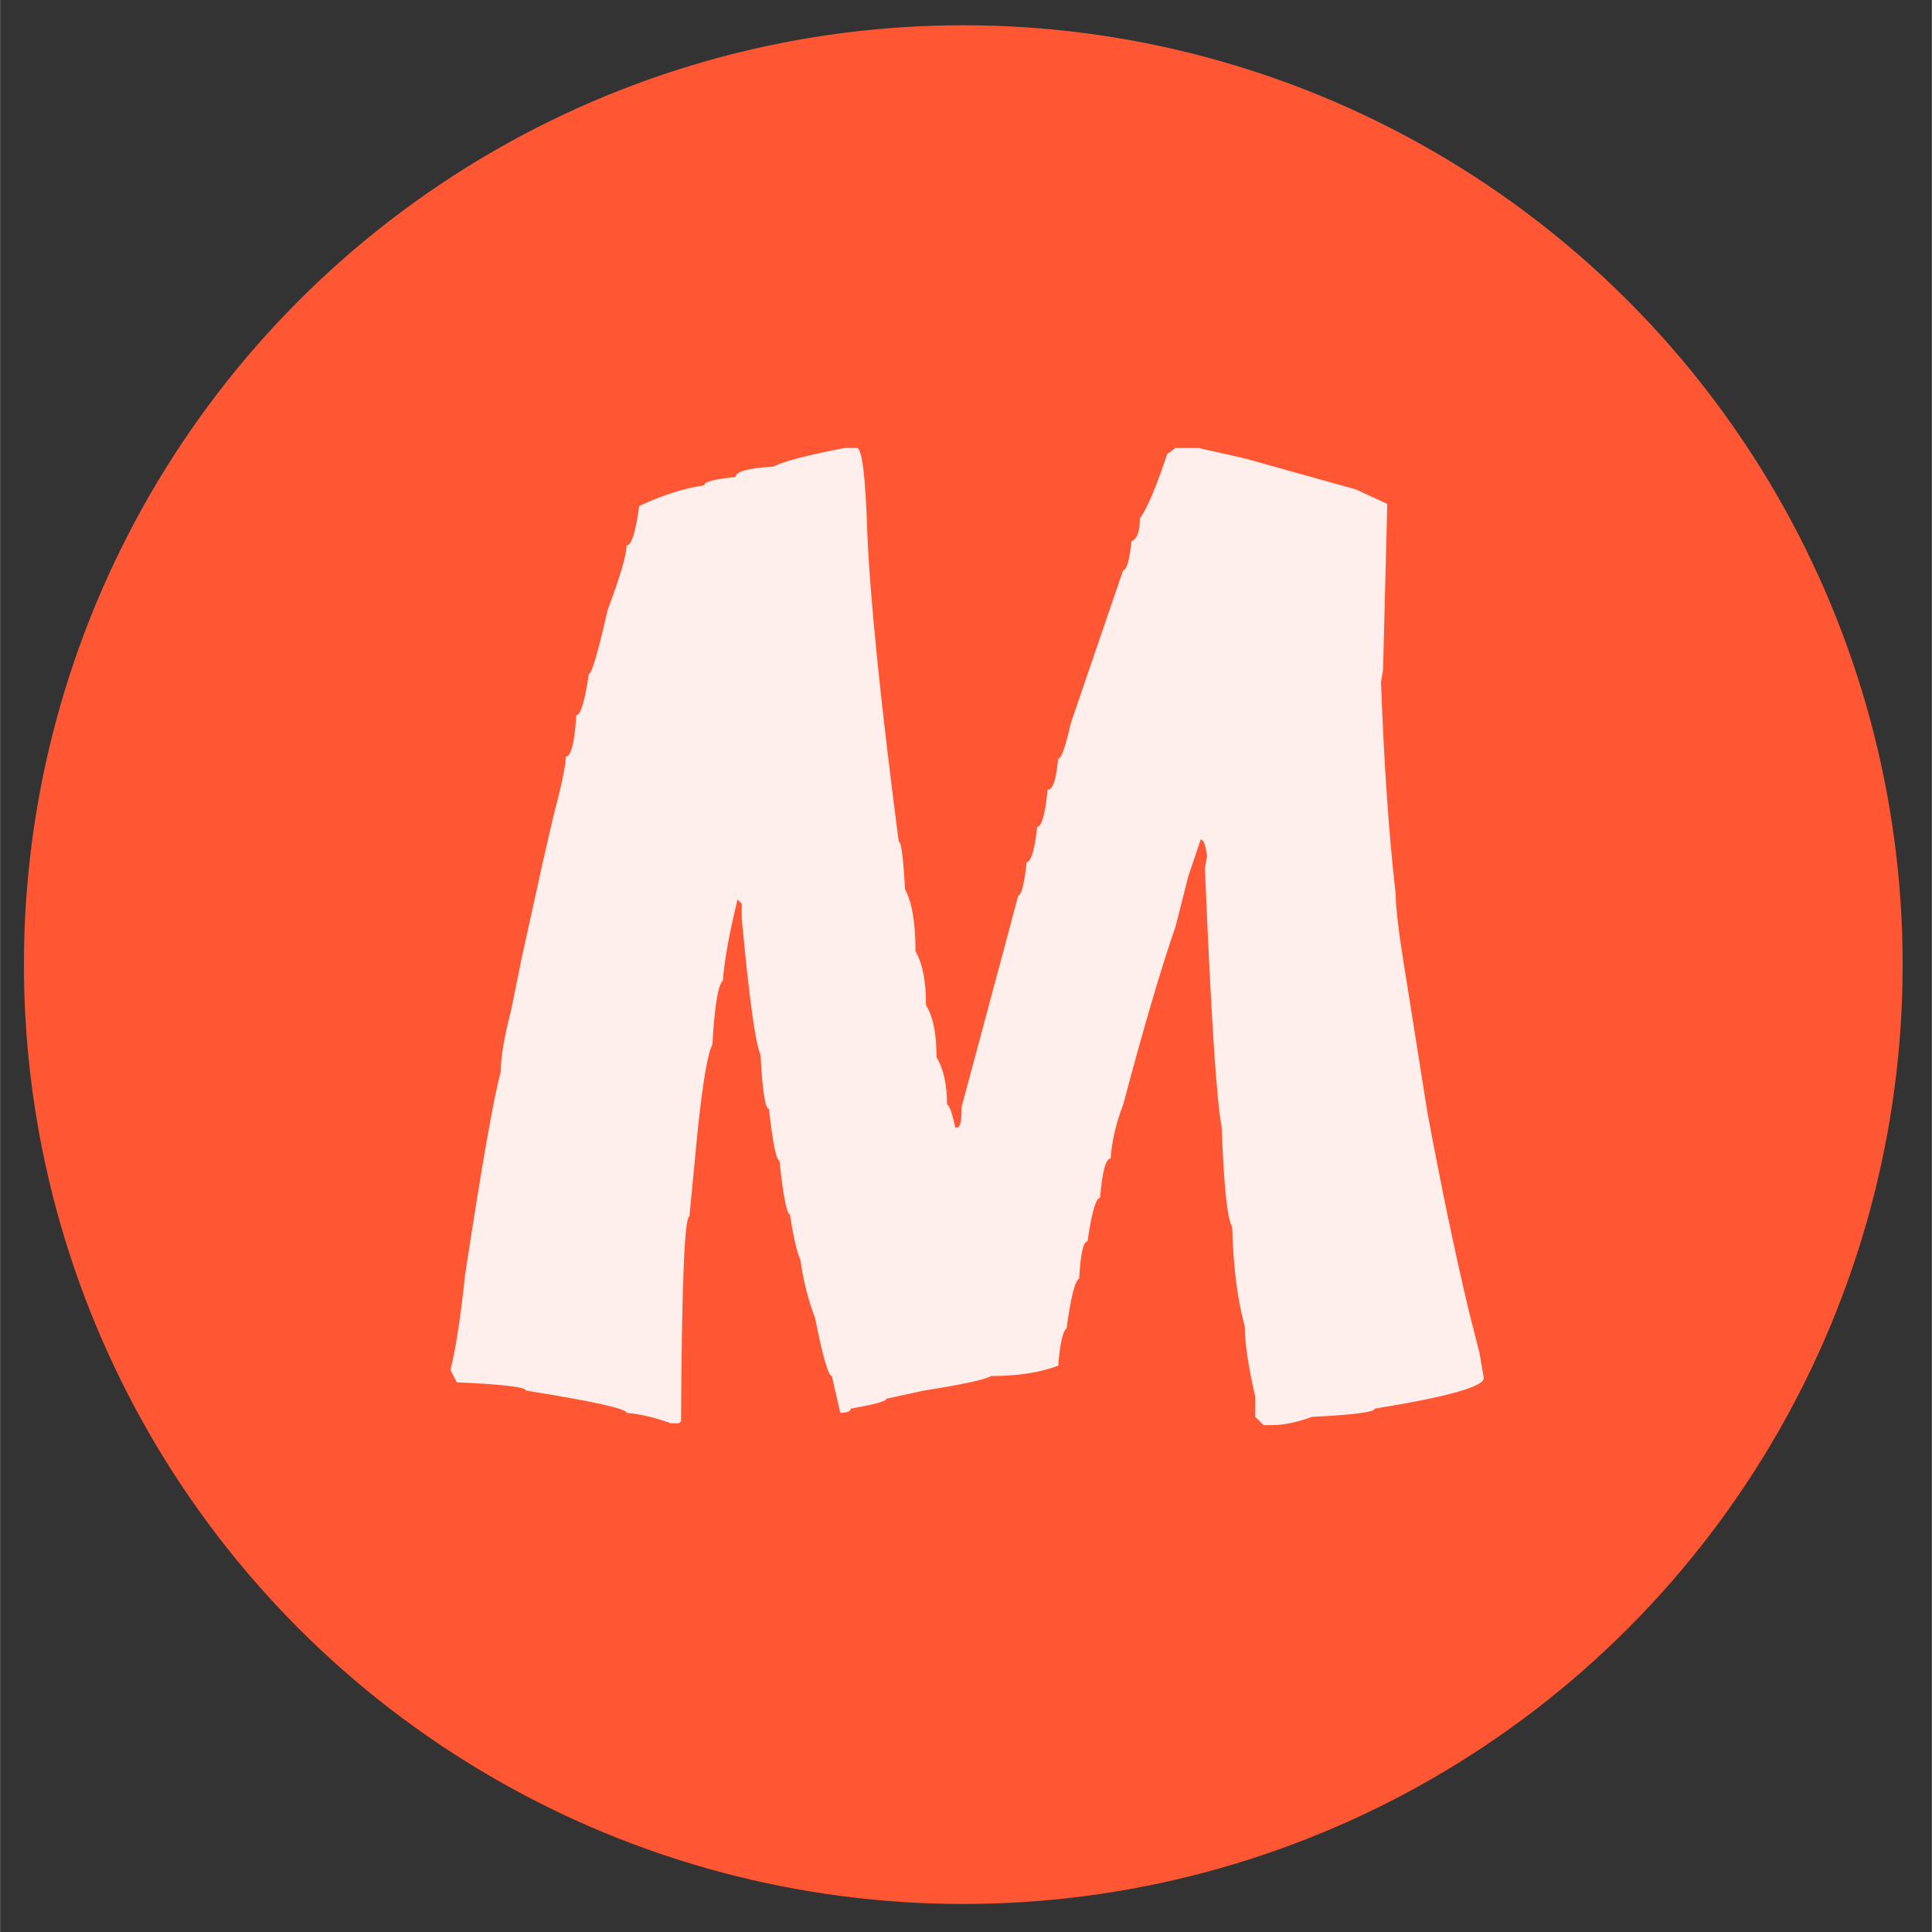
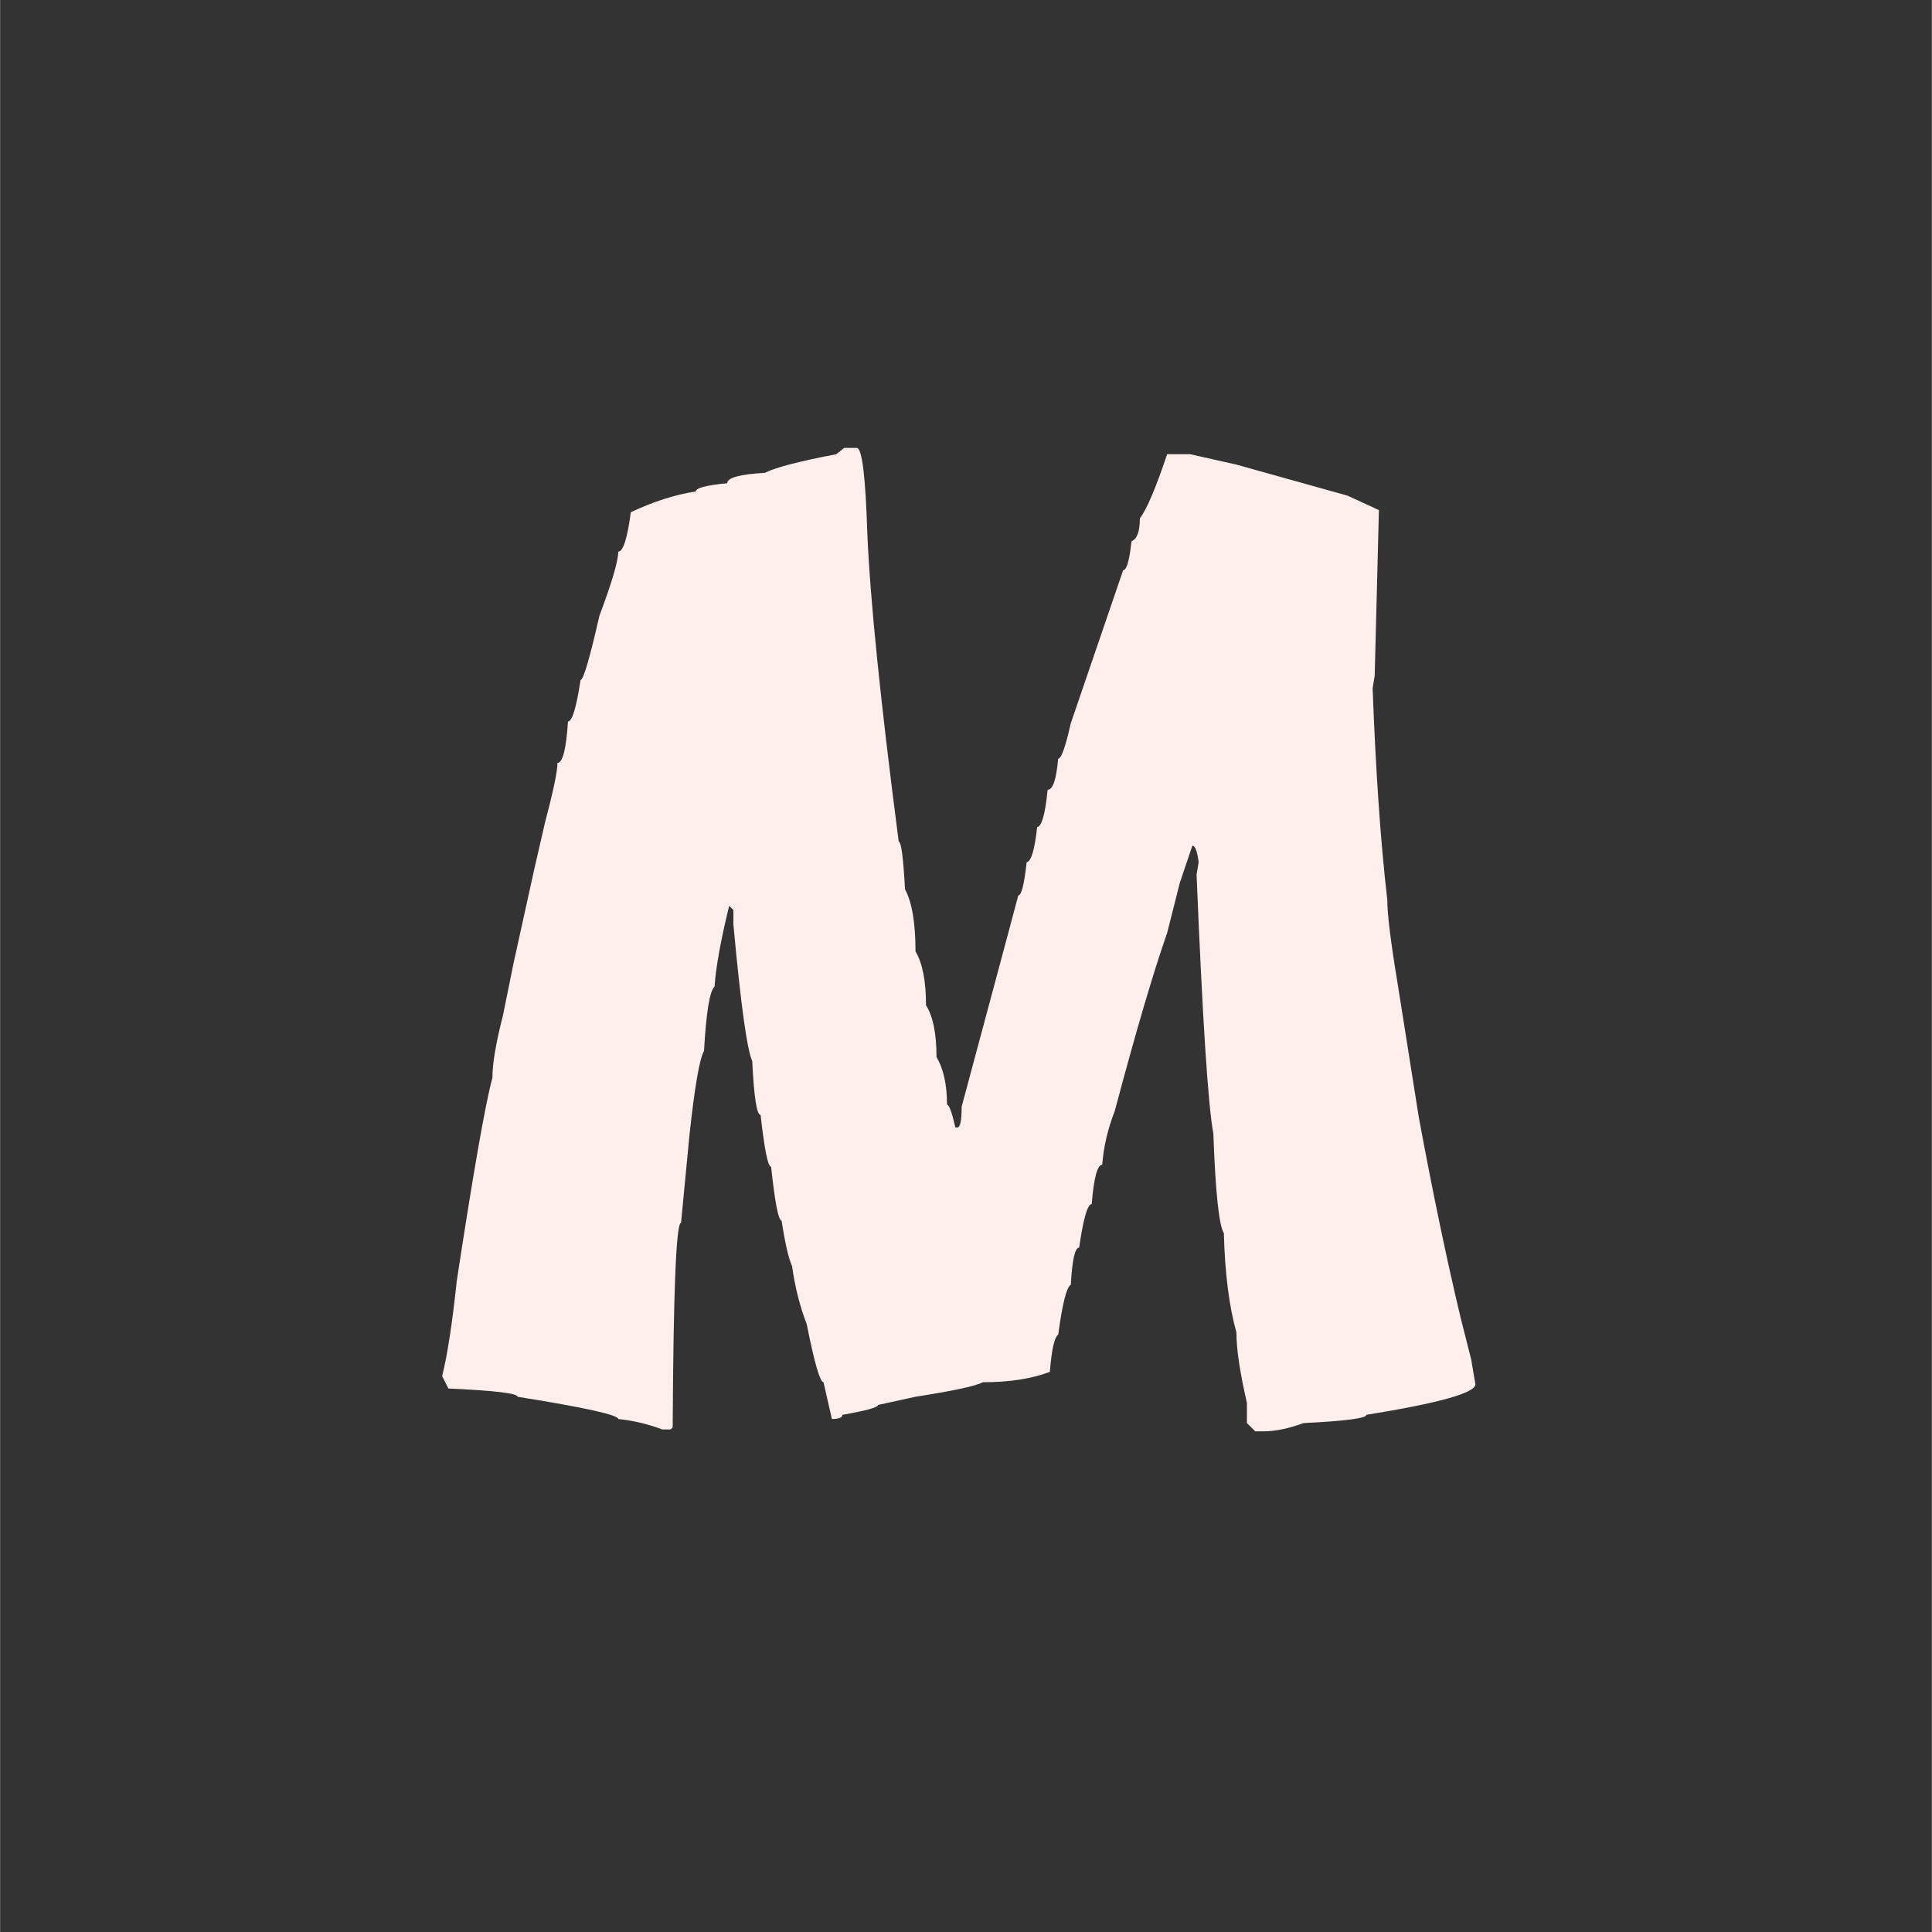
<svg xmlns="http://www.w3.org/2000/svg" id="svg8" version="1.1" viewBox="0 0 7.937 7.938" height="30" width="30">
  <rect x="0" y="0" width="7.937" height="7.938" fill="#333333" stroke="none" />
  <defs id="defs2" />
  <g transform="translate(-95.297,-142.88)" id="layer1">
    <g transform="matrix(0.302,0,0,0.302,66.401,106.269)" id="g1402">
-       <circle style="opacity:1;fill:#ff5733;fill-opacity:1;stroke-width:0.265" id="path1389" cx="108.786" cy="134.352" r="12.78" />
      <g id="text1397" style="font-style:normal;font-variant:normal;font-weight:normal;font-stretch:normal;font-size:14.518px;line-height:1.25;font-family:'BD Cartoon Shout';-inkscape-font-specification:'BD Cartoon Shout';letter-spacing:0px;word-spacing:0px;fill:#feefec;fill-opacity:1;stroke:none;stroke-width:0.363" transform="scale(1.006,0.994)" aria-label="M">
-         <path id="path1426" style="font-style:normal;font-variant:normal;font-weight:normal;font-stretch:normal;font-family:'BD Cartoon Shout';-inkscape-font-specification:'BD Cartoon Shout';fill:#feefec;fill-opacity:1;stroke-width:0.363" d="m 106.527,128.091 h 0.17 q 0.106,0 0.142,1.163 0.057,1.368 0.425,4.225 0.05,0 0.085,0.652 0.142,0.269 0.142,0.851 0.142,0.241 0.142,0.737 0.142,0.227 0.142,0.709 0.142,0.241 0.142,0.652 0.043,0 0.113,0.312 h 0.028 q 0.057,0 0.057,-0.284 l 0.624,-2.353 0.142,-0.539 q 0.064,0 0.113,-0.454 0.092,-0.014 0.142,-0.482 0.092,-0.007 0.142,-0.51 0.106,0 0.142,-0.425 0.064,0 0.17,-0.482 l 0.709,-2.098 q 0.071,0 0.113,-0.397 0.113,-0.043 0.113,-0.312 0.142,-0.191 0.369,-0.879 l 0.113,-0.085 h 0.312 l 0.624,0.142 1.503,0.425 0.425,0.198 -0.057,2.268 -0.028,0.17 q 0.064,1.73 0.198,2.892 0,0.298 0.142,1.163 l 0.284,1.815 q 0.284,1.552 0.567,2.75 l 0.142,0.567 0.057,0.34 q 0,0.177 -1.474,0.418 0,0.071 -0.851,0.113 -0.305,0.113 -0.539,0.113 h -0.113 l -0.113,-0.113 v -0.276 q -0.142,-0.624 -0.142,-0.964 -0.149,-0.539 -0.17,-1.361 -0.099,-0.156 -0.142,-1.361 -0.106,-0.567 -0.227,-3.544 l 0.028,-0.17 q -0.028,-0.227 -0.085,-0.227 l -0.17,0.51 -0.17,0.681 q -0.284,0.822 -0.709,2.439 -0.142,0.369 -0.17,0.737 -0.099,0 -0.142,0.539 -0.085,0 -0.17,0.595 -0.085,0 -0.113,0.51 -0.085,0.043 -0.17,0.681 -0.078,0.057 -0.113,0.51 -0.369,0.142 -0.907,0.142 -0.142,0.078 -0.907,0.198 l -0.51,0.113 q 0,0.05 -0.482,0.135 0,0.057 -0.142,0.057 l -0.113,-0.503 q -0.071,0 -0.227,-0.794 -0.142,-0.376 -0.198,-0.794 -0.071,-0.156 -0.142,-0.624 -0.064,0 -0.142,-0.737 -0.064,0 -0.142,-0.709 -0.078,0 -0.113,-0.737 -0.106,-0.234 -0.255,-1.871 v -0.198 l -0.057,-0.057 q -0.17,0.702 -0.198,1.106 -0.099,0.092 -0.142,0.879 -0.092,0.163 -0.198,1.163 l -0.113,1.191 q -0.099,0 -0.113,2.8 l -0.028,0.028 h -0.113 q -0.298,-0.113 -0.595,-0.142 0,-0.085 -1.361,-0.305 0,-0.071 -0.936,-0.113 l -0.085,-0.17 q 0.106,-0.425 0.198,-1.304 0.34,-2.254 0.482,-2.779 0,-0.291 0.142,-0.851 l 0.142,-0.709 0.284,-1.304 0.142,-0.624 q 0.17,-0.652 0.17,-0.822 0.106,0 0.142,-0.567 0.085,0 0.17,-0.567 0.057,0 0.255,-0.879 0.255,-0.688 0.255,-0.879 0.099,0 0.17,-0.539 0.461,-0.22 0.879,-0.284 0,-0.071 0.425,-0.113 0,-0.113 0.51,-0.142 0.198,-0.106 0.964,-0.255 z" />
+         <path id="path1426" style="font-style:normal;font-variant:normal;font-weight:normal;font-stretch:normal;font-family:'BD Cartoon Shout';-inkscape-font-specification:'BD Cartoon Shout';fill:#feefec;fill-opacity:1;stroke-width:0.363" d="m 106.527,128.091 h 0.17 q 0.106,0 0.142,1.163 0.057,1.368 0.425,4.225 0.05,0 0.085,0.652 0.142,0.269 0.142,0.851 0.142,0.241 0.142,0.737 0.142,0.227 0.142,0.709 0.142,0.241 0.142,0.652 0.043,0 0.113,0.312 h 0.028 q 0.057,0 0.057,-0.284 l 0.624,-2.353 0.142,-0.539 q 0.064,0 0.113,-0.454 0.092,-0.014 0.142,-0.482 0.092,-0.007 0.142,-0.51 0.106,0 0.142,-0.425 0.064,0 0.17,-0.482 l 0.709,-2.098 q 0.071,0 0.113,-0.397 0.113,-0.043 0.113,-0.312 0.142,-0.191 0.369,-0.879 h 0.312 l 0.624,0.142 1.503,0.425 0.425,0.198 -0.057,2.268 -0.028,0.17 q 0.064,1.73 0.198,2.892 0,0.298 0.142,1.163 l 0.284,1.815 q 0.284,1.552 0.567,2.75 l 0.142,0.567 0.057,0.34 q 0,0.177 -1.474,0.418 0,0.071 -0.851,0.113 -0.305,0.113 -0.539,0.113 h -0.113 l -0.113,-0.113 v -0.276 q -0.142,-0.624 -0.142,-0.964 -0.149,-0.539 -0.17,-1.361 -0.099,-0.156 -0.142,-1.361 -0.106,-0.567 -0.227,-3.544 l 0.028,-0.17 q -0.028,-0.227 -0.085,-0.227 l -0.17,0.51 -0.17,0.681 q -0.284,0.822 -0.709,2.439 -0.142,0.369 -0.17,0.737 -0.099,0 -0.142,0.539 -0.085,0 -0.17,0.595 -0.085,0 -0.113,0.51 -0.085,0.043 -0.17,0.681 -0.078,0.057 -0.113,0.51 -0.369,0.142 -0.907,0.142 -0.142,0.078 -0.907,0.198 l -0.51,0.113 q 0,0.05 -0.482,0.135 0,0.057 -0.142,0.057 l -0.113,-0.503 q -0.071,0 -0.227,-0.794 -0.142,-0.376 -0.198,-0.794 -0.071,-0.156 -0.142,-0.624 -0.064,0 -0.142,-0.737 -0.064,0 -0.142,-0.709 -0.078,0 -0.113,-0.737 -0.106,-0.234 -0.255,-1.871 v -0.198 l -0.057,-0.057 q -0.17,0.702 -0.198,1.106 -0.099,0.092 -0.142,0.879 -0.092,0.163 -0.198,1.163 l -0.113,1.191 q -0.099,0 -0.113,2.8 l -0.028,0.028 h -0.113 q -0.298,-0.113 -0.595,-0.142 0,-0.085 -1.361,-0.305 0,-0.071 -0.936,-0.113 l -0.085,-0.17 q 0.106,-0.425 0.198,-1.304 0.34,-2.254 0.482,-2.779 0,-0.291 0.142,-0.851 l 0.142,-0.709 0.284,-1.304 0.142,-0.624 q 0.17,-0.652 0.17,-0.822 0.106,0 0.142,-0.567 0.085,0 0.17,-0.567 0.057,0 0.255,-0.879 0.255,-0.688 0.255,-0.879 0.099,0 0.17,-0.539 0.461,-0.22 0.879,-0.284 0,-0.071 0.425,-0.113 0,-0.113 0.51,-0.142 0.198,-0.106 0.964,-0.255 z" />
      </g>
    </g>
  </g>
</svg>